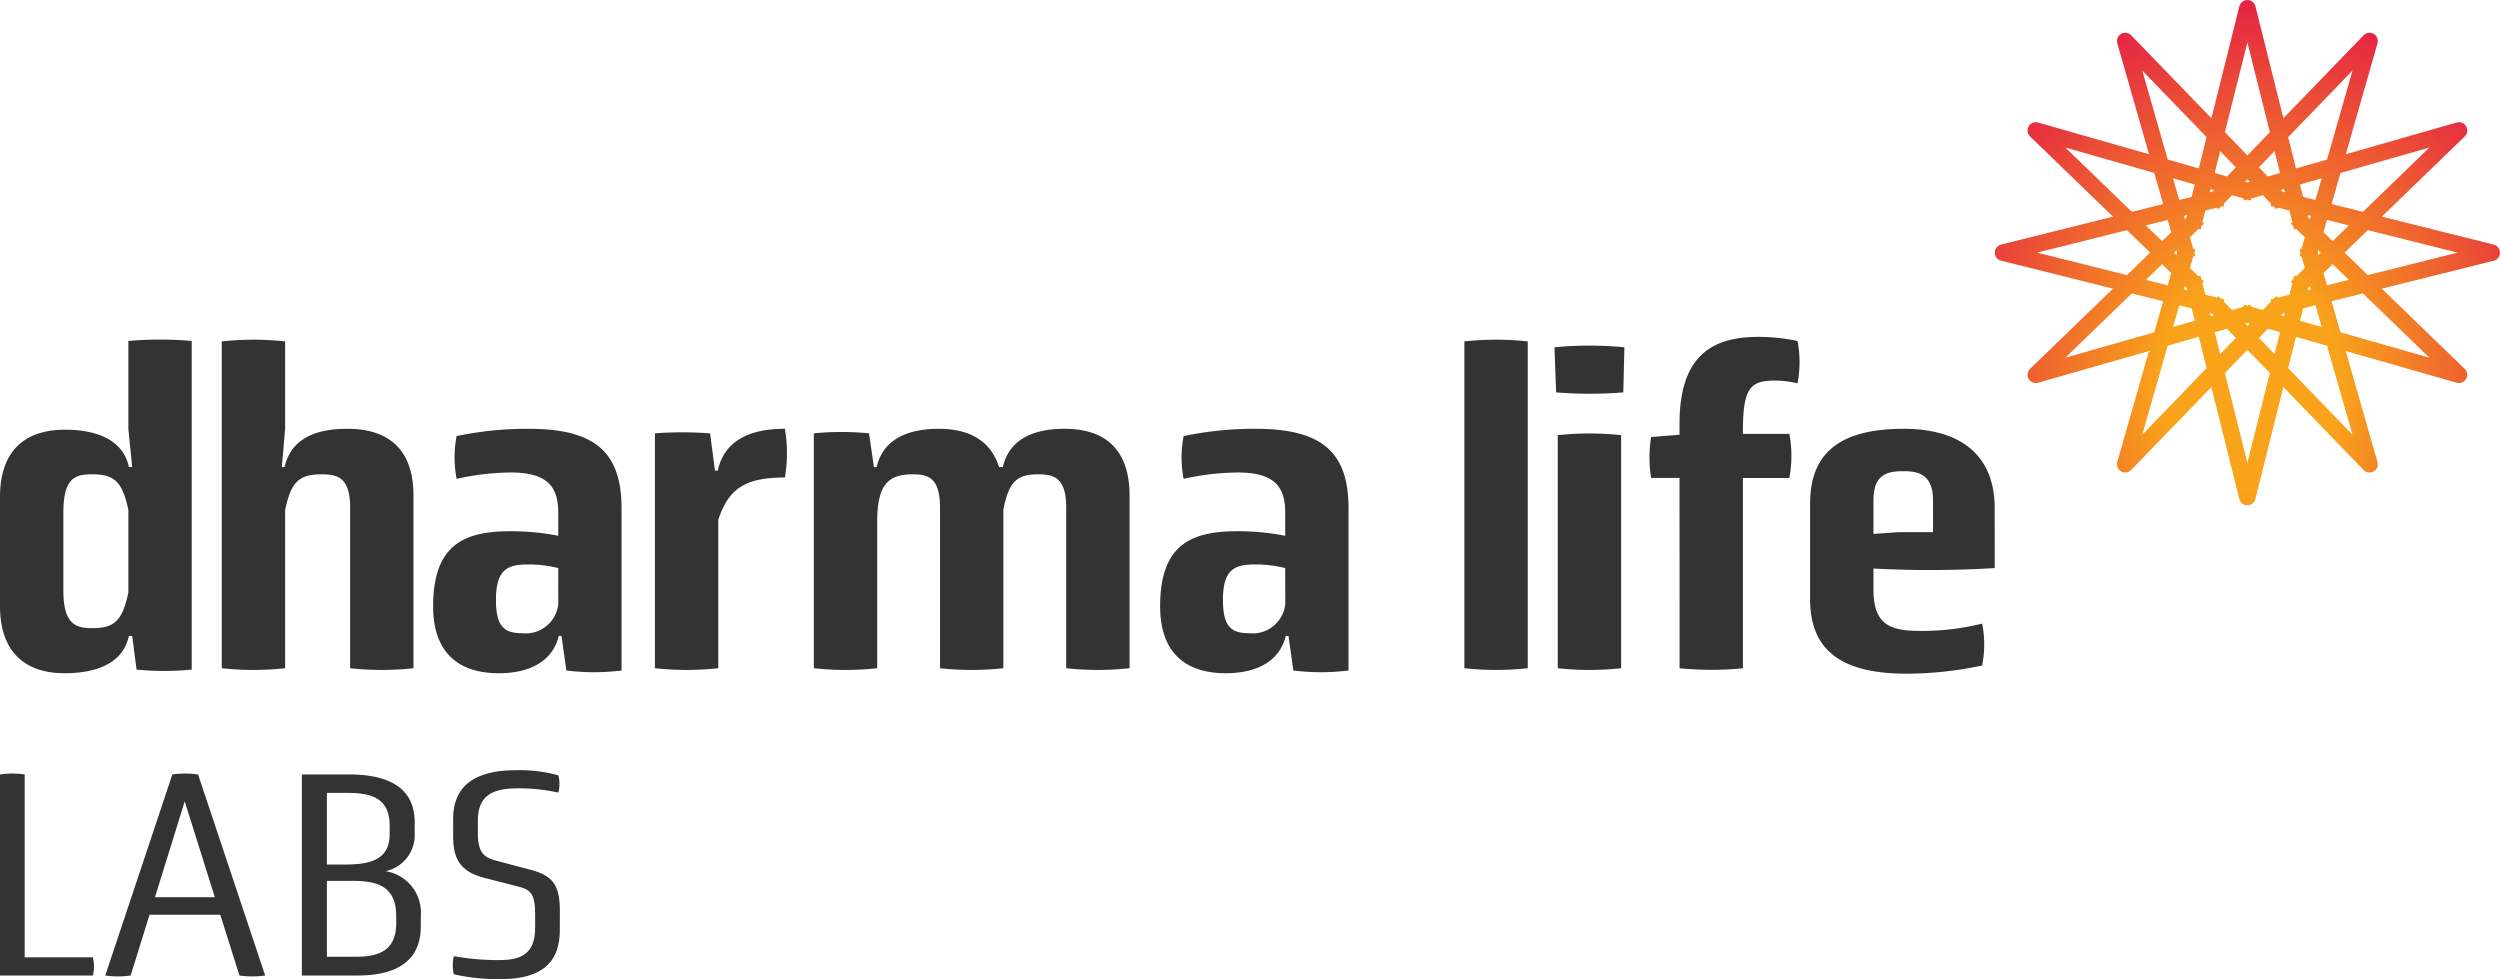
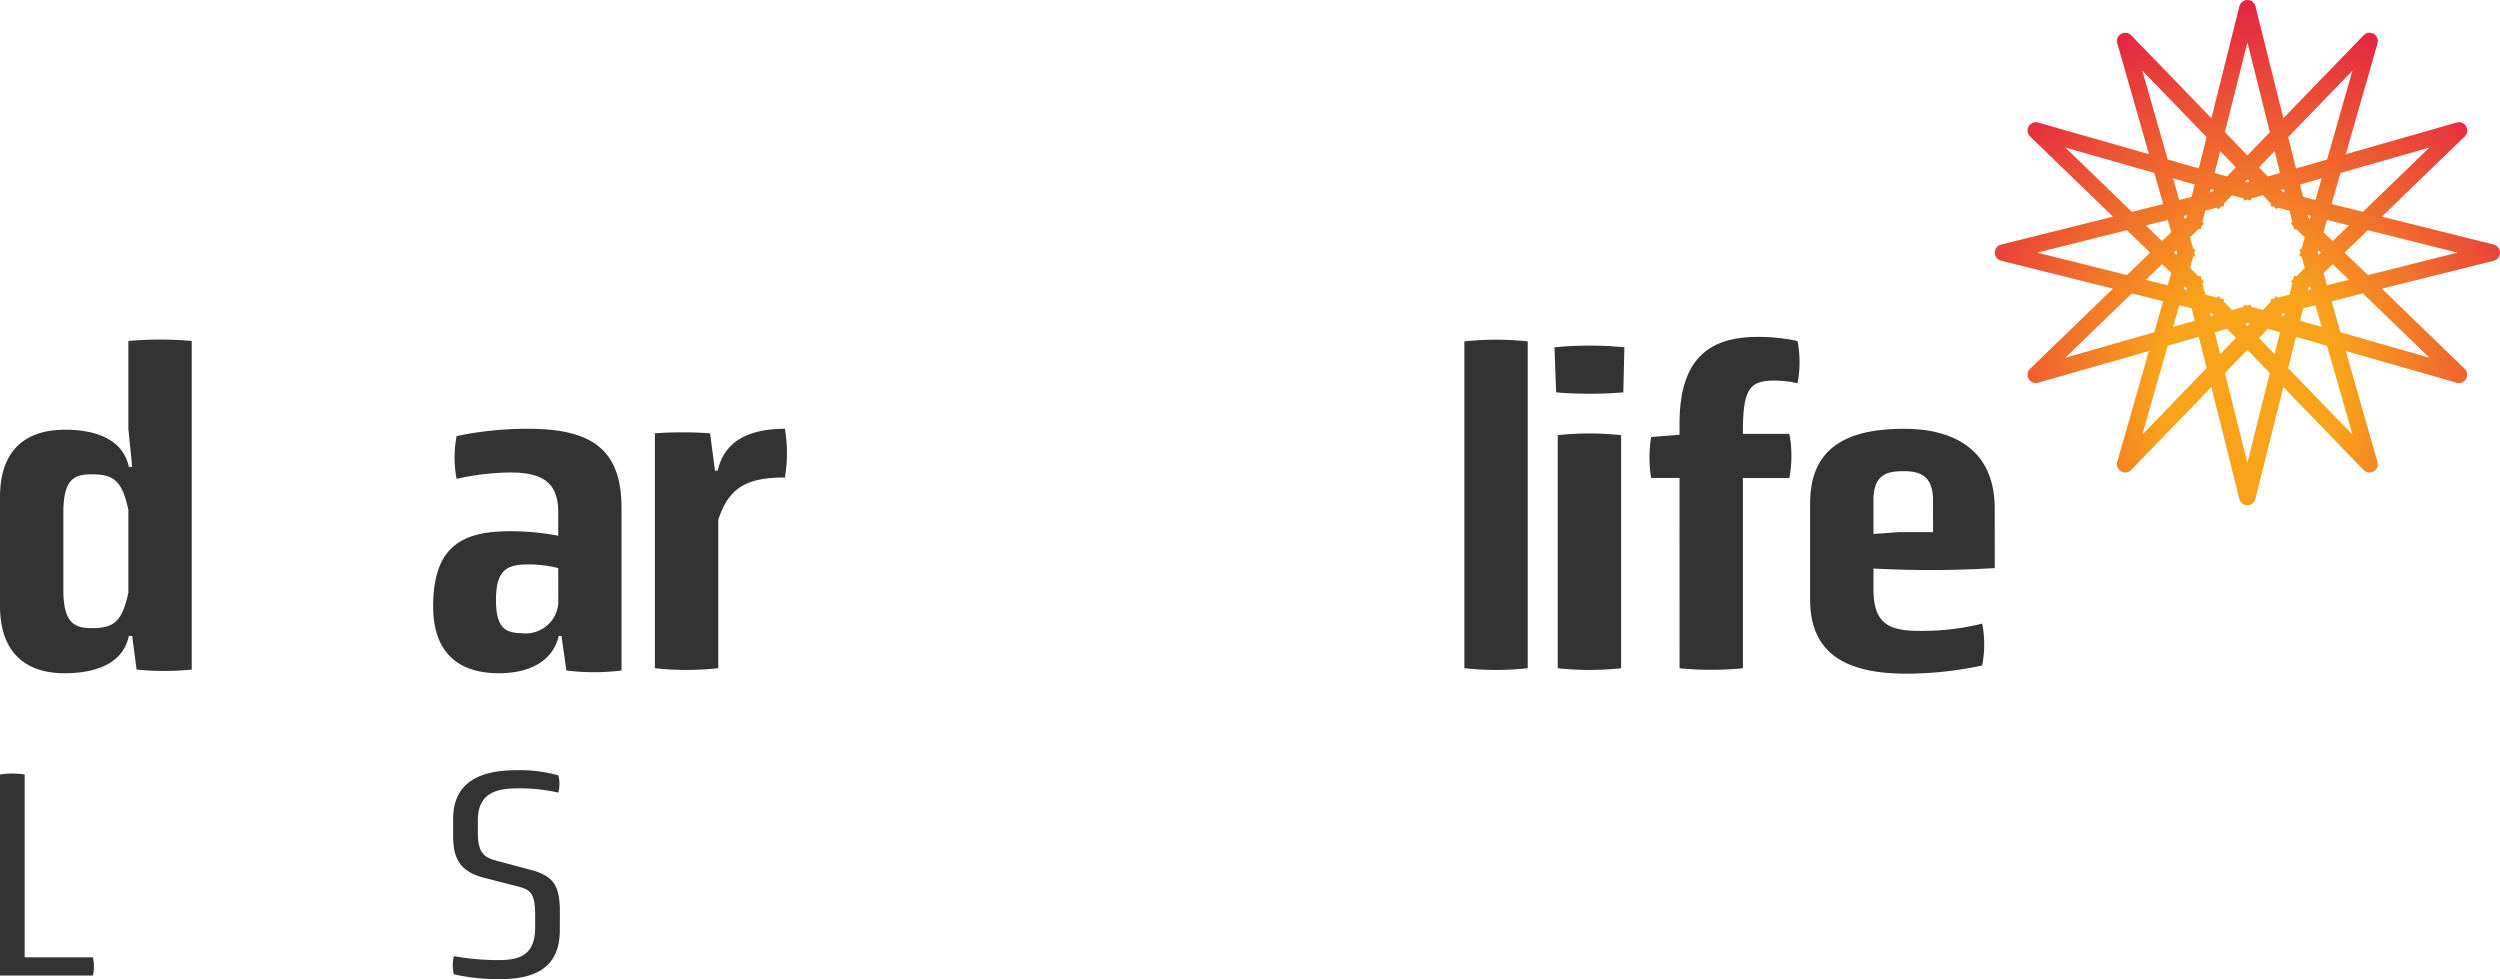
<svg xmlns="http://www.w3.org/2000/svg" width="223.576" height="87.564" viewBox="0 0 223.576 87.564">
  <defs>
    <radialGradient id="7obvxck76a" cx=".5" cy=".5" r=".5" gradientUnits="objectBoundingBox">
      <stop offset=".272" stop-color="#f9a31a" />
      <stop offset="1" stop-color="#e42344" />
    </radialGradient>
  </defs>
  <g data-name="Group 132">
    <g data-name="Group 128">
      <g data-name="Group 127">
        <g data-name="Group 126">
          <path data-name="Path 183" d="M660 4115.423v-17.98a7.557 7.557 0 0 1 2.206 0v16.357h6.1a3.453 3.453 0 0 1 0 1.623z" style="fill:#333" transform="translate(-660 -4028.183)" />
-           <path data-name="Path 184" d="M679.7 4109.988h-6.328l-1.687 5.435a8.006 8.006 0 0 1-2.271 0l6-17.98a8.239 8.239 0 0 1 2.3 0l6 17.98a8.232 8.232 0 0 1-2.3 0zm-3.18-10.139-2.661 8.571h5.354z" style="fill:#333" transform="translate(-660 -4028.183)" />
-           <path data-name="Path 185" d="M686.995 4115.423v-17.98h4.25c3.57 0 5.841 1.243 5.841 4.272v.946a3.312 3.312 0 0 1-2.6 3.434 3.744 3.744 0 0 1 3.148 3.974v.946c0 3.137-2.207 4.408-5.646 4.408zm7.852-13.411c0-2.487-1.687-2.92-3.764-2.92h-1.849v6.408h1.557c2.207 0 4.056-.352 4.056-2.731zm.584 8.084c0-2.757-1.817-3.136-3.958-3.136h-2.239v6.787h2.566c1.98 0 3.634-.487 3.634-3z" style="fill:#333" transform="translate(-660 -4028.183)" />
          <path data-name="Path 186" d="M710.064 4111.367c0 3.19-1.979 4.38-5.321 4.38a18.08 18.08 0 0 1-4.153-.432 3.425 3.425 0 0 1 0-1.623 22.143 22.143 0 0 0 4.023.352c1.753 0 3.245-.379 3.245-2.893v-1.244c0-1.974-.552-2.19-1.59-2.46l-2.953-.757c-2.109-.541-2.79-1.65-2.79-3.732v-1.541c0-3.217 2.3-4.353 5.646-4.353a12.685 12.685 0 0 1 3.764.46 3.116 3.116 0 0 1 0 1.541 16.076 16.076 0 0 0-3.6-.379c-1.98 0-3.6.433-3.6 2.866v1.109c0 1.92.649 2.217 1.72 2.514l2.953.784c2.077.541 2.66 1.407 2.66 3.732z" style="fill:#333" transform="translate(-660 -4028.183)" />
        </g>
      </g>
    </g>
    <path data-name="Path 187" d="m883.015 4050.057-10.007-2.5 7.415-7.171a.741.741 0 0 0-.719-1.245l-9.918 2.835 2.835-9.918a.74.74 0 0 0-1.244-.719l-7.172 7.415-2.5-10.007a.741.741 0 0 0-1.438 0l-2.5 10.007-7.172-7.415a.741.741 0 0 0-1.244.719l2.835 9.918-9.918-2.835a.741.741 0 0 0-.719 1.245l7.415 7.171-10.007 2.5a.741.741 0 0 0 0 1.438l10.007 2.5-7.415 7.172a.741.741 0 0 0 .515 1.273.718.718 0 0 0 .2-.029l9.918-2.835-2.835 9.918a.741.741 0 0 0 1.244.719l7.172-7.415 2.5 10.007a.741.741 0 0 0 1.438 0l2.5-10.007 7.172 7.415a.74.74 0 0 0 1.244-.719l-2.835-9.918 9.918 2.835a.711.711 0 0 0 .2.029.741.741 0 0 0 .516-1.273l-7.408-7.167 10.007-2.5a.741.741 0 0 0 0-1.438zm-5.751-8.681-5.949 5.754-2.8-.7.794-2.778zm-11.536 9.4-.086.3.188.054.292 1.02-.762.738-.19-.048-.077.306-.227.219.137.141-.258 1.029-1.029.258-.141-.137-.219.227-.307.077.048.19-.737.762-1.02-.291-.054-.189-.3.087-.3-.087-.054.189-1.02.291-.738-.762.048-.19-.306-.077-.219-.227-.141.137-1.029-.258-.258-1.029.137-.141-.227-.219-.077-.306-.19.048-.762-.738.291-1.02.189-.054-.087-.3.087-.3-.189-.054-.291-1.02.762-.737.19.047.077-.306.227-.219-.137-.141.258-1.029 1.029-.258.141.137.219-.227.306-.076-.048-.191.738-.762 1.02.291.054.189.3-.087.3.087.054-.189 1.02-.291.737.762-.048.191.307.076.219.227.141-.137 1.029.258.258 1.029-.137.141.227.219.077.306.19-.047.762.737-.292 1.02-.188.054zm.7-3.143-.053-.211.292.073-.082.289zm-.46-1.841-.277-1.107 1.938-.554-.554 1.938zm-1.629-.407-.211-.053-.152-.157.29-.083zm-1.531-1.417-.793-.821 1.4-1.449.489 1.956zm-1.614.462-.21.059-.21-.059.21-.217zm-2.034-.462-1.1-.314.489-1.956 1.4 1.449zm-1.168 1.207-.152.157-.211.053.073-.293zm-1.992.617-1.107.277-.555-1.938 1.939.554zm-.407 1.629-.053.212-.157.151-.083-.289zm-1.417 1.531-.821.793-1.449-1.4 1.956-.49zm.461 1.615.06.209-.06.209-.216-.209zm-.461 2.033-.314 1.1-1.956-.49 1.449-1.4zm1.207 1.168.157.151.053.212-.293-.073zm.617 1.992.277 1.107-1.939.555.555-1.939zm1.629.407.212.053.151.157-.29.083zm1.531 1.417.793.821-1.4 1.449-.489-1.956zm1.615-.461.209-.06.209.06-.209.216zm2.033.461 1.1.314-.489 1.956-1.4-1.449zm1.168-1.207.151-.157.212-.053-.073.293zm1.992-.617 1.107-.277.554 1.939-1.938-.555zm.407-1.629.053-.212.157-.151.082.29zm1.417-1.531.82-.793 1.45 1.4-1.956.49zm-.462-1.614-.06-.21.06-.21.217.21zm.462-2.034.314-1.1 1.956.49-1.449 1.4zm2.592-14.457-2.275 7.958-2.778.794-.7-2.8zm-9.4-2.519 2.009 8.029-2.009 2.077-2.01-2.082zm-9.4 2.519 5.754 5.949-.7 2.8-2.778-.794zm-6.882 6.881 7.958 2.275.795 2.778-2.8.7zm-2.518 9.4 8.029-2.009 2.077 2.009-2.077 2.009zm2.518 9.4 5.95-5.754 2.8.7-.795 2.778zm6.882 6.882 2.275-7.958 2.778-.8.7 2.8zm9.4 2.518-2.009-8.029 2.009-2.077 2.009 2.077zm9.4-2.519-5.754-5.949.7-2.8 2.778.8zm6.881-6.881-7.958-2.275-.794-2.778 2.8-.7zm-5.51-7.391-2.077-2.009 2.077-2.009 8.029 2.009z" style="fill:url(#7obvxck76a)" transform="translate(-660 -4028.183)" />
    <g data-name="Group 131">
      <g data-name="Group 130">
        <g data-name="Group 129">
          <path data-name="Path 188" d="M671.822 4085.052h-.294c-.537 2.524-3.028 3.339-5.764 3.339-3.37 0-5.764-1.751-5.764-6.025v-9.73c0-4.355 2.442-6.024 5.813-6.024 2.687 0 5.178.814 5.715 3.338h.294l-.342-3.42v-7.856a32.87 32.87 0 0 1 5.666 0v29.391a24.94 24.94 0 0 1-4.934 0zm-.342-11.276c-.538-2.442-1.173-3.175-3.224-3.175-1.564 0-2.59.326-2.59 3.46v6.88c0 3.012 1.026 3.419 2.59 3.419 2.051 0 2.686-.732 3.224-3.175z" style="fill:#333" transform="translate(-660 -4028.183)" />
-           <path data-name="Path 189" d="M691.312 4073.573c0-2.687-1.124-2.972-2.541-2.972-2.1 0-2.735.733-3.272 3.175v14.167a26.459 26.459 0 0 1-5.667 0v-29.229a26.426 26.426 0 0 1 5.667 0v7.816l-.294 3.42h.244c.587-2.524 2.736-3.42 5.618-3.42 3.371 0 5.911 1.547 5.911 5.984v15.429a26.448 26.448 0 0 1-5.666 0z" style="fill:#333" transform="translate(-660 -4028.183)" />
          <path data-name="Path 190" d="M710.215 4085.052h-.243c-.587 2.4-2.785 3.339-5.374 3.339-3.37 0-5.862-1.629-5.862-5.985 0-5.577 2.833-6.716 6.937-6.716a22.269 22.269 0 0 1 4.25.406v-2.075c0-2.321-.977-3.583-4.25-3.583a22.7 22.7 0 0 0-4.837.57 10.09 10.09 0 0 1 0-3.826 30.7 30.7 0 0 1 6.449-.652c6.008 0 8.3 2.158 8.3 7.124v14.492a19.948 19.948 0 0 1-4.933 0zm-.292-6.065a10.887 10.887 0 0 0-2.687-.326c-1.856 0-2.882.448-2.882 3.175 0 2.362.732 2.972 2.3 2.972a2.928 2.928 0 0 0 3.273-2.605z" style="fill:#333" transform="translate(-660 -4028.183)" />
          <path data-name="Path 191" d="M718.568 4066.937a33.282 33.282 0 0 1 4.934 0l.439 3.338h.245c.586-2.646 2.784-3.745 6.008-3.745a13.051 13.051 0 0 1 0 4.356c-3.468 0-5.032.936-5.959 3.786v13.271a26.457 26.457 0 0 1-5.667 0z" style="fill:#333" transform="translate(-660 -4028.183)" />
-           <path data-name="Path 192" d="M755.351 4073.573c0-2.687-1.124-2.972-2.492-2.972-2 0-2.638.733-3.126 3.135v14.207a26.457 26.457 0 0 1-5.667 0v-14.37c0-2.687-1.075-2.972-2.442-2.972-2.247 0-3.175.977-3.175 4.274v13.068a26.458 26.458 0 0 1-5.667 0v-21.006a24.94 24.94 0 0 1 4.934 0l.439 3.013h.245c.586-2.524 2.833-3.42 5.569-3.42 2.54 0 4.592.936 5.373 3.42h.342c.586-2.524 2.785-3.42 5.52-3.42 3.322 0 5.813 1.547 5.813 5.984v15.429a26.448 26.448 0 0 1-5.666 0z" style="fill:#333" transform="translate(-660 -4028.183)" />
-           <path data-name="Path 193" d="M775.231 4085.052h-.244c-.587 2.4-2.785 3.339-5.374 3.339-3.37 0-5.862-1.629-5.862-5.985 0-5.577 2.833-6.716 6.937-6.716a22.262 22.262 0 0 1 4.25.406v-2.075c0-2.321-.977-3.583-4.25-3.583a22.688 22.688 0 0 0-4.836.57 10.09 10.09 0 0 1 0-3.826 30.68 30.68 0 0 1 6.448-.652c6.008 0 8.3 2.158 8.3 7.124v14.492a19.948 19.948 0 0 1-4.933 0zm-.293-6.065a10.882 10.882 0 0 0-2.687-.326c-1.856 0-2.882.448-2.882 3.175 0 2.362.733 2.972 2.3 2.972a2.928 2.928 0 0 0 3.273-2.605z" style="fill:#333" transform="translate(-660 -4028.183)" />
          <path data-name="Path 194" d="M790.959 4058.714a26.426 26.426 0 0 1 5.667 0v29.229a26.457 26.457 0 0 1-5.667 0z" style="fill:#333" transform="translate(-660 -4028.183)" />
          <path data-name="Path 195" d="M805.173 4063.274a37.17 37.17 0 0 1-6.008 0l-.147-4.031a32.2 32.2 0 0 1 6.253 0zm-5.862 3.826a26.426 26.426 0 0 1 5.667 0v20.843a26.458 26.458 0 0 1-5.667 0z" style="fill:#333" transform="translate(-660 -4028.183)" />
          <path data-name="Path 196" d="M810.2 4070.927h-2.54a11.547 11.547 0 0 1 0-3.664l2.54-.2v-.977c0-6.065 2.882-7.775 7.035-7.775a16.807 16.807 0 0 1 3.517.367 9.876 9.876 0 0 1 0 3.785 8.981 8.981 0 0 0-2-.244c-2.2 0-2.882.611-2.882 4.519v.244h4.153a10.743 10.743 0 0 1 0 3.949h-4.153v17.016a29.318 29.318 0 0 1-5.666 0z" style="fill:#333" transform="translate(-660 -4028.183)" />
          <path data-name="Path 197" d="M838.39 4078.987a95.73 95.73 0 0 1-10.845.04v1.873c0 3.175 1.515 3.705 4.2 3.705a22.367 22.367 0 0 0 5.52-.652 9.633 9.633 0 0 1 0 3.745 32.656 32.656 0 0 1-6.741.733c-5.325 0-8.646-1.71-8.646-6.635v-8.59c0-5.047 3.37-6.676 8.4-6.676 4.347 0 8.109 1.791 8.109 7.124zm-5.52-6.066c0-2.32-1.319-2.6-2.638-2.6-1.466 0-2.687.285-2.687 2.6v3.013l2.3-.163h3.029z" style="fill:#333" transform="translate(-660 -4028.183)" />
        </g>
      </g>
    </g>
  </g>
</svg>